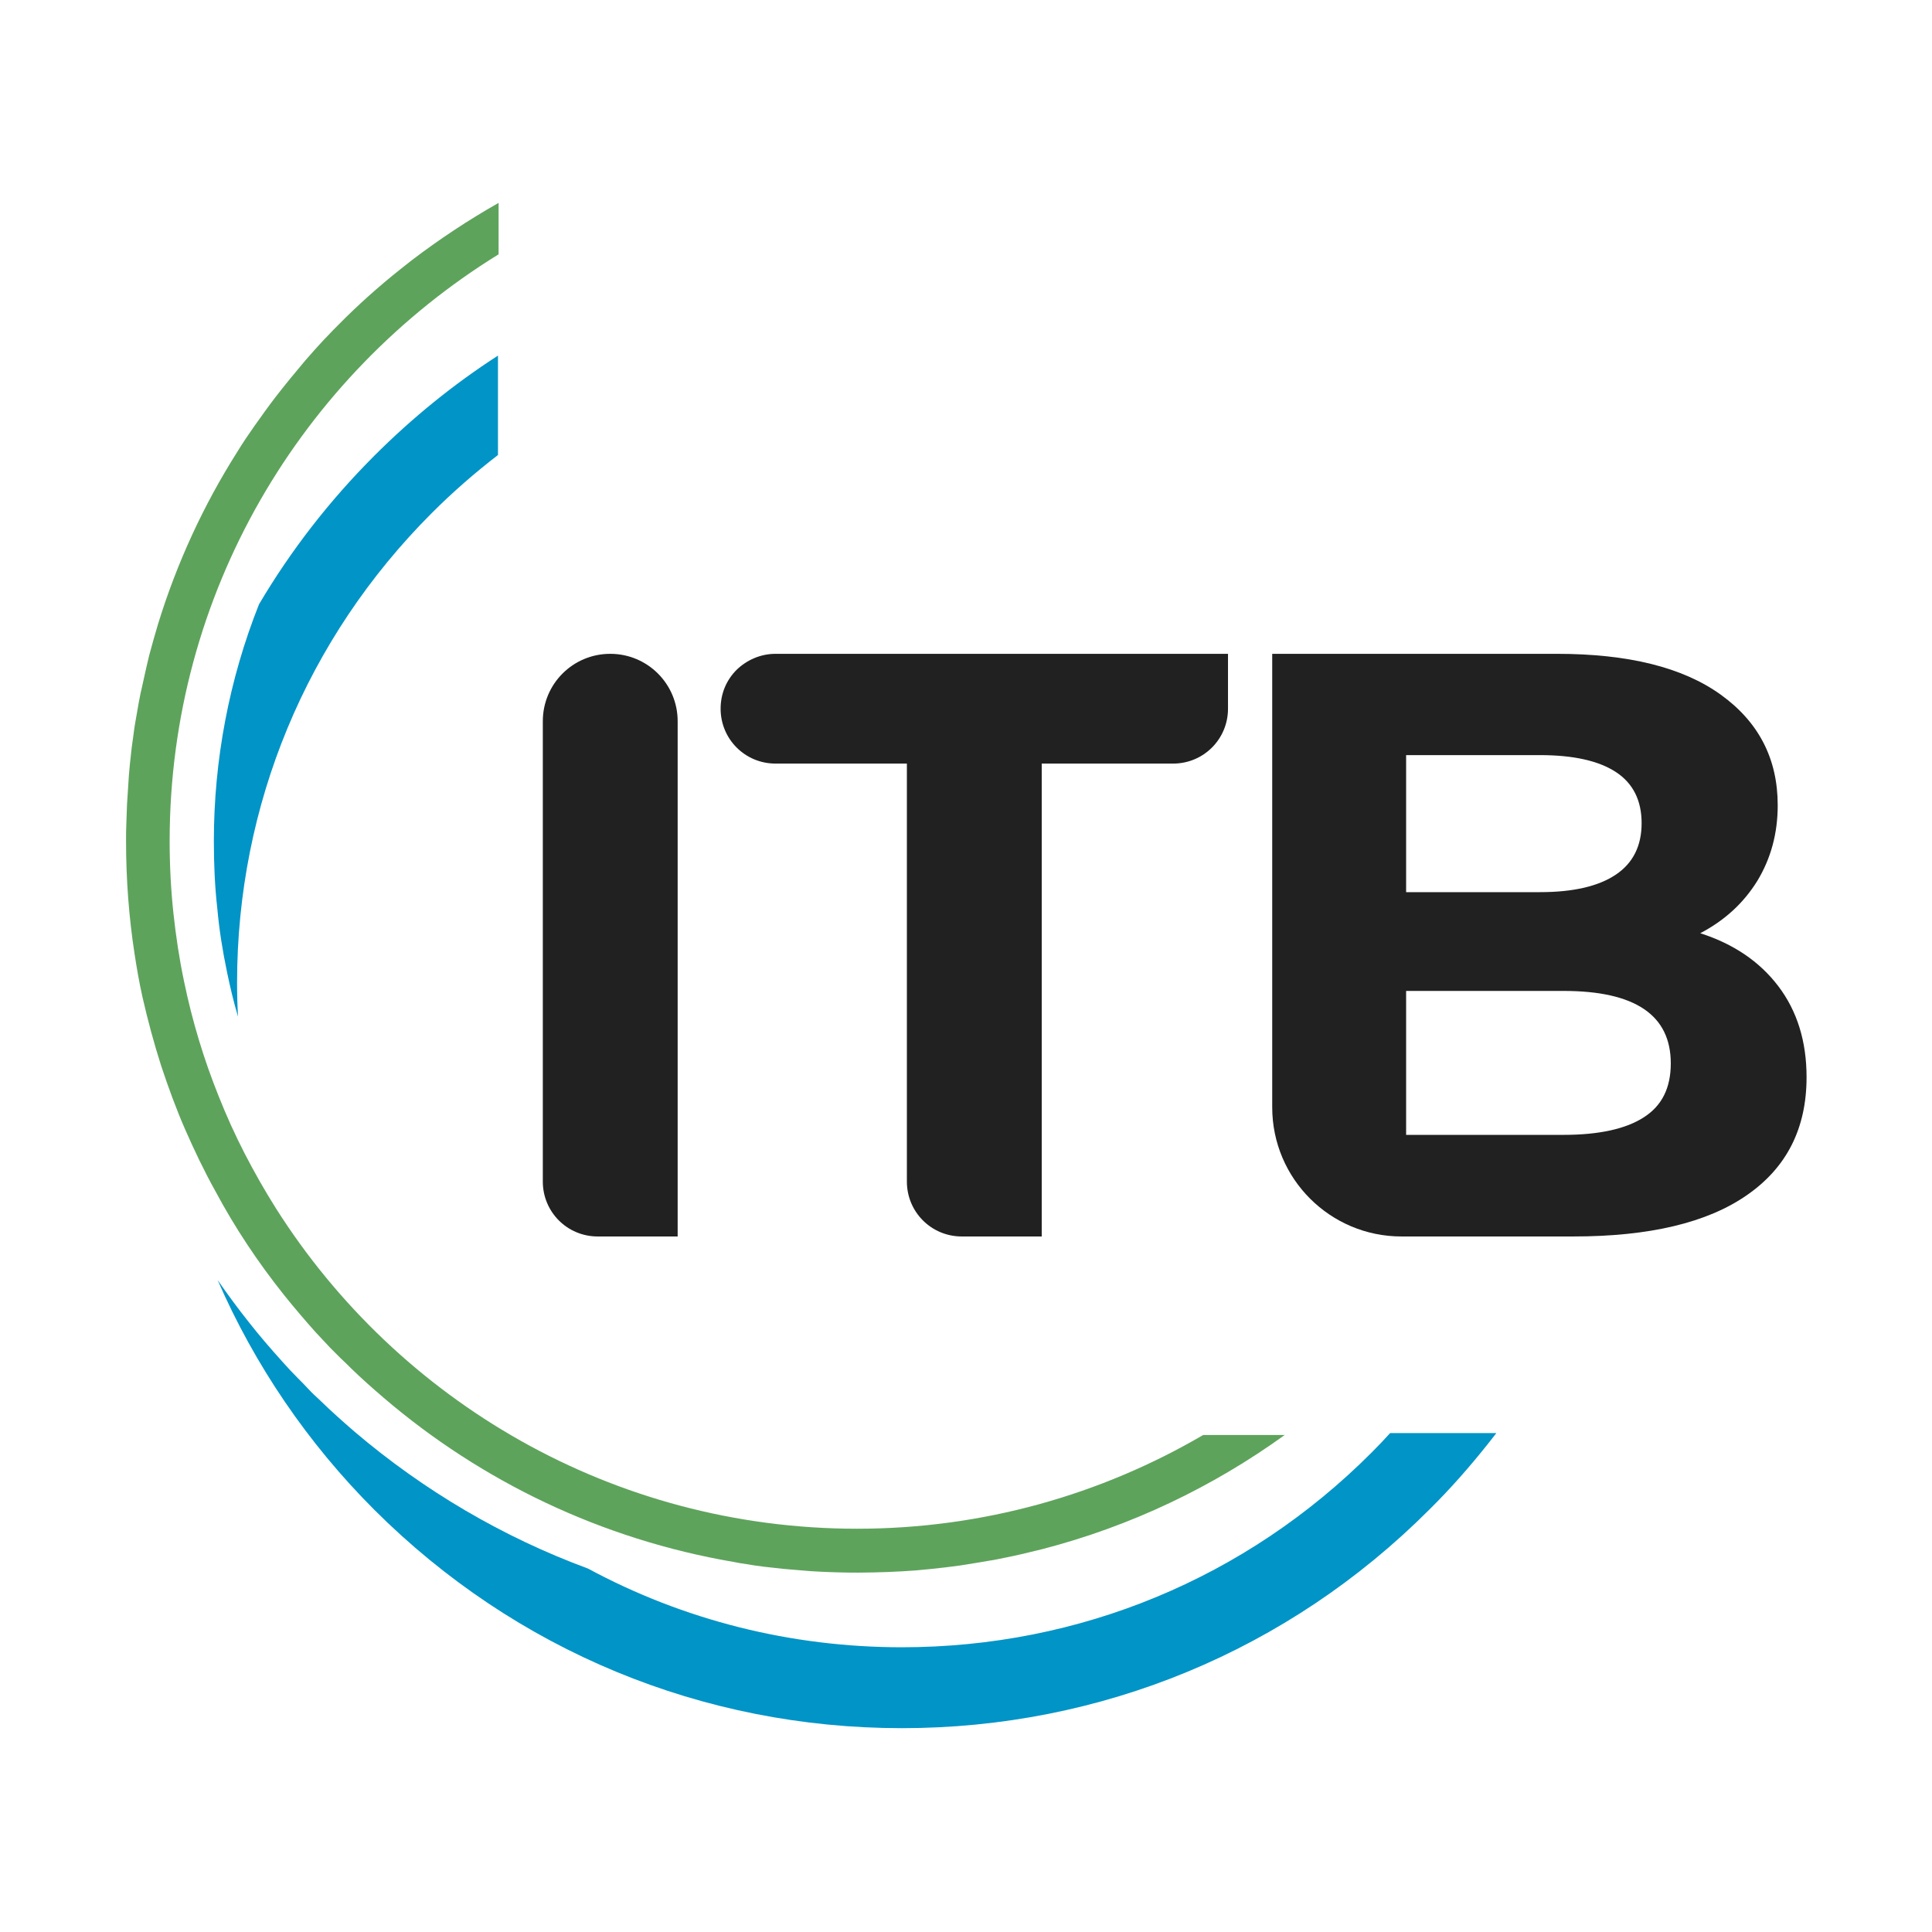
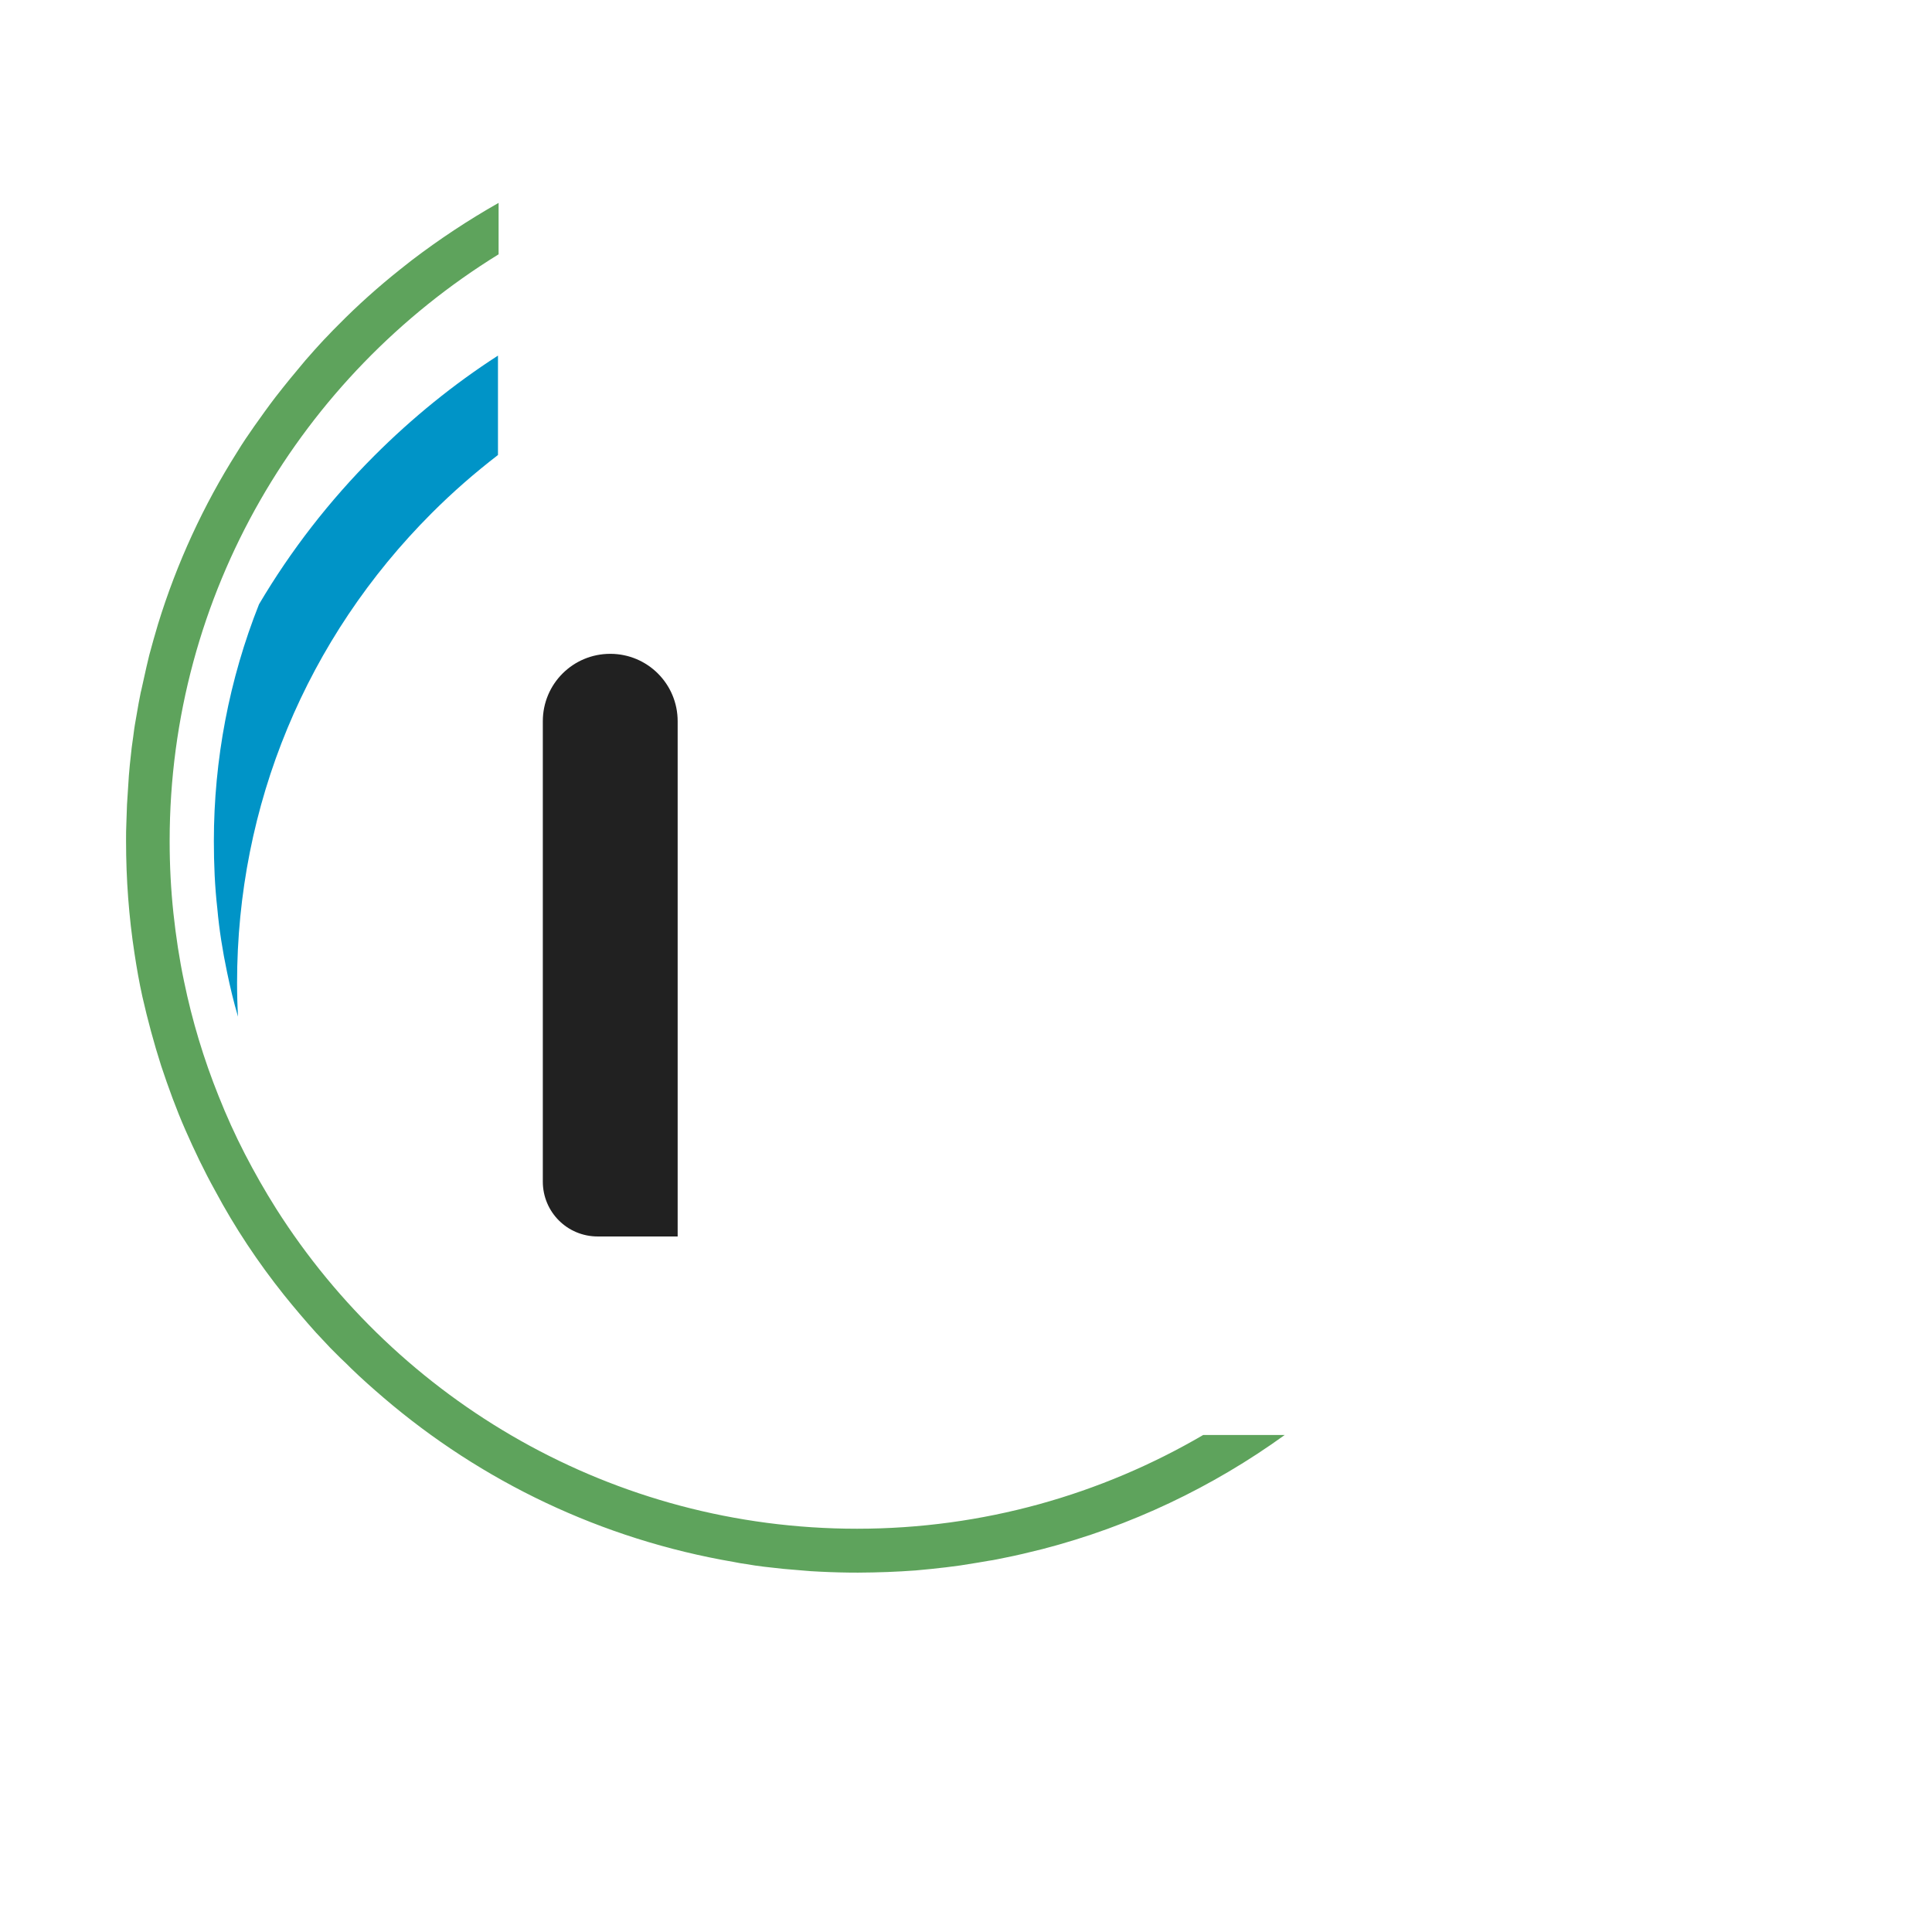
<svg xmlns="http://www.w3.org/2000/svg" id="Ebene_1" x="0px" y="0px" viewBox="0 0 616.1 616.1" style="enable-background:new 0 0 616.1 616.1;" xml:space="preserve">
  <style type="text/css">	.st0{fill:#212121;}	.st1{fill:#0094C7;}	.st2{fill:#5EA35C;}	.st3{fill:#FAFAFA;}	.st4{opacity:0.5;fill:none;stroke:#C60000;stroke-width:0.5;stroke-miterlimit:10;}	.st5{opacity:0.5;fill:none;stroke:#C60000;stroke-width:0.49;stroke-miterlimit:10;}	.st6{opacity:0.5;fill:none;stroke:#C60000;stroke-width:0.507;stroke-miterlimit:10;}	.st7{opacity:0.5;fill:none;stroke:#C60000;stroke-width:0.497;stroke-miterlimit:10;}	.st8{opacity:0.5;}	.st9{fill:#A3A3A2;}	.st10{fill:#8E8D8D;}</style>
  <g>
    <path class="st1" d="M69.3,289.7c-0.8-7-1.1-14.2-1.1-21.5c0-25.9,4.9-51.6,14.4-75.5c10.1-17.1,22.4-33,36.8-47.4  c12.1-12.1,25.3-22.8,39.4-31.9v31.7c-7.4,5.7-14.4,11.8-21.1,18.5c-40,40-62.1,93.2-62.1,149.8c0,3.6,0.1,7.2,0.3,10.8  c-1.4-4.7-2.5-9.4-3.5-14.2C71,303.3,69.9,296.5,69.3,289.7z" />
-     <path class="st1" d="M477.1,457.1l-2.5,3.2c-5.8,7.3-12.1,14.5-18.9,21.2c-44.9,44.9-104.6,69.6-168.1,69.6s-123.2-24.7-168.2-69.6  c-21.3-21.3-38.2-46.2-50-73.3c3.2,4.6,6.5,9.1,10,13.5c3.3,4.2,7,8.5,10.8,12.7c1.6,1.8,3.2,3.5,4.8,5.1c1.1,1.1,2.3,2.3,3.4,3.5  c1.1,1.2,2.3,2.3,3.5,3.4l0.1,0.1l0.1,0.1c3.5,3.4,7.2,6.7,10.9,9.9c22.2,18.9,47.4,33.7,74.5,43.7c0,0,0,0,0,0  c30.4,16.4,64.6,25.1,100.1,25.1c56.6,0,109.8-22,149.8-62.1c2.1-2.1,4-4.1,5.9-6.2H477.1z" />
    <g>
      <path class="st2" d="M409.7,457.6c-23,16.6-49.1,29.1-77.3,36.4c-4,1-8.1,2-12.2,2.8c-1.6,0.3-3.2,0.7-4.8,0.9   c-1.2,0.2-2.3,0.4-3.5,0.6c-1.9,0.3-3.7,0.6-5.6,0.9c-1.5,0.2-3.1,0.4-4.6,0.6c-3.2,0.4-6.5,0.7-9.7,1c-3,0.2-5.9,0.4-8.9,0.5   c-3.2,0.1-6.3,0.2-9.5,0.2c-4,0-8-0.1-12-0.3c-2-0.1-4-0.2-5.9-0.4c-2-0.2-3.9-0.3-5.9-0.5c-2.1-0.2-4.2-0.5-6.3-0.7   c-1.8-0.2-3.6-0.5-5.4-0.8c-1.4-0.2-2.7-0.4-4.1-0.7c-42.2-7.2-80.5-25.7-111.7-52.4c-3.5-3-7-6.1-10.3-9.3   c-1.1-1.1-2.2-2.2-3.4-3.3c-1.1-1.1-2.2-2.2-3.3-3.3c-1.5-1.6-3-3.2-4.5-4.8c-3.5-3.9-6.9-7.9-10.2-12   c-8.3-10.4-15.7-21.5-22-33.3c-3.5-6.3-6.6-12.8-9.5-19.4c-2.9-6.6-5.4-13.5-7.7-20.4c-2.3-7.2-4.3-14.6-6-22.1   c-1-4.5-1.8-9.1-2.5-13.7c-1.8-11.7-2.7-23.7-2.7-35.9c0-2,0-3.9,0.1-5.8c0.1-1.9,0.1-3.9,0.2-5.8c0.2-3.1,0.4-6.2,0.6-9.3   c0.1-1.1,0.2-2.2,0.3-3.4c0.2-1.9,0.4-3.7,0.6-5.5c0.2-1.2,0.3-2.4,0.5-3.6c0.1-0.8,0.2-1.6,0.3-2.3c0.1-0.4,0.1-0.9,0.2-1.3   c0.4-2.3,0.8-4.6,1.2-6.9c0.2-1.2,0.5-2.4,0.7-3.6c0.1-0.2,0.1-0.5,0.2-0.8c0.5-2.4,1.1-4.8,1.6-7.2c0.3-1.3,0.6-2.5,0.9-3.8   c0.9-3.3,1.8-6.6,2.8-9.9c6-19.5,14.5-37.9,25.2-54.8c1.7-2.8,3.6-5.6,5.5-8.3c2.2-3.1,4.4-6.2,6.7-9.2c3.1-4,6.3-7.9,9.6-11.8   c1-1.1,2-2.3,3-3.4c1.3-1.4,2.6-2.9,4-4.3c1.1-1.2,2.2-2.3,3.4-3.5c6.2-6.3,12.8-12.2,19.7-17.7c1.3-1,2.5-2,3.8-3   c8.8-6.7,18-12.8,27.7-18.3v16.4C96.1,119.9,54.1,189.2,54.1,268.2c0,0,0,0,0,0.1c0,7.7,0.4,15.4,1.2,22.9   c0.8,7.4,1.9,14.7,3.4,21.8c2.6,12.6,6.3,24.8,11,36.5c2.5,6.3,5.3,12.5,8.4,18.5c0,0,0,0,0,0c3.1,6,6.4,11.8,10,17.5   c38.9,61.3,107.4,102,185.2,102c40.2,0,77.9-10.9,110.4-29.9H409.7z" />
    </g>
    <g>
      <path class="st0" d="M194.6,208.5c-11.9,0-21.5,9.6-21.5,21.5v146.8c0,9.7,7.8,17.5,17.5,17.5h25.5V230   C216.1,218.1,206.5,208.5,194.6,208.5z" />
-       <path class="st0" d="M247.3,208.5c-4.8,0-9.2,2-12.4,5.1c-3.2,3.2-5.1,7.5-5.1,12.4c0,9.7,7.8,17.5,17.5,17.5h41.9v133.3   c0,9.7,7.8,17.5,17.5,17.5h25.5V243.5h41.9c9.7,0,17.5-7.8,17.5-17.5v-17.5H247.3z" />
-       <path class="st0" d="M567.1,314.5c-6-7.9-14.3-13.5-24.9-16.9c7.8-4.1,13.8-9.6,18.2-16.7c4.3-7.1,6.5-15.1,6.5-24.1   c0-14.9-6.1-26.6-18.2-35.3c-12.1-8.7-29.5-13-52.2-13h-90.8v144.6c0,22.8,18.5,41.2,41.2,41.2h54.9c24.2,0,42.7-4.4,55.3-13.2   c12.7-8.8,19-21.3,19-37.6C576.1,332.1,573.1,322.4,567.1,314.5z M448.4,240.8h42.7c10.6,0,18.7,1.8,24.2,5.4   c5.5,3.6,8.2,9.1,8.2,16.3c0,7.2-2.7,12.7-8.2,16.4c-5.5,3.7-13.5,5.6-24.2,5.6h-42.7V240.8z M524.2,356.3   c-5.7,3.7-14.3,5.6-25.6,5.6h-50.2V316h50.2c22.8,0,34.2,7.7,34.2,23.1C532.8,346.9,530,352.6,524.2,356.3z" />
    </g>
  </g>
</svg>